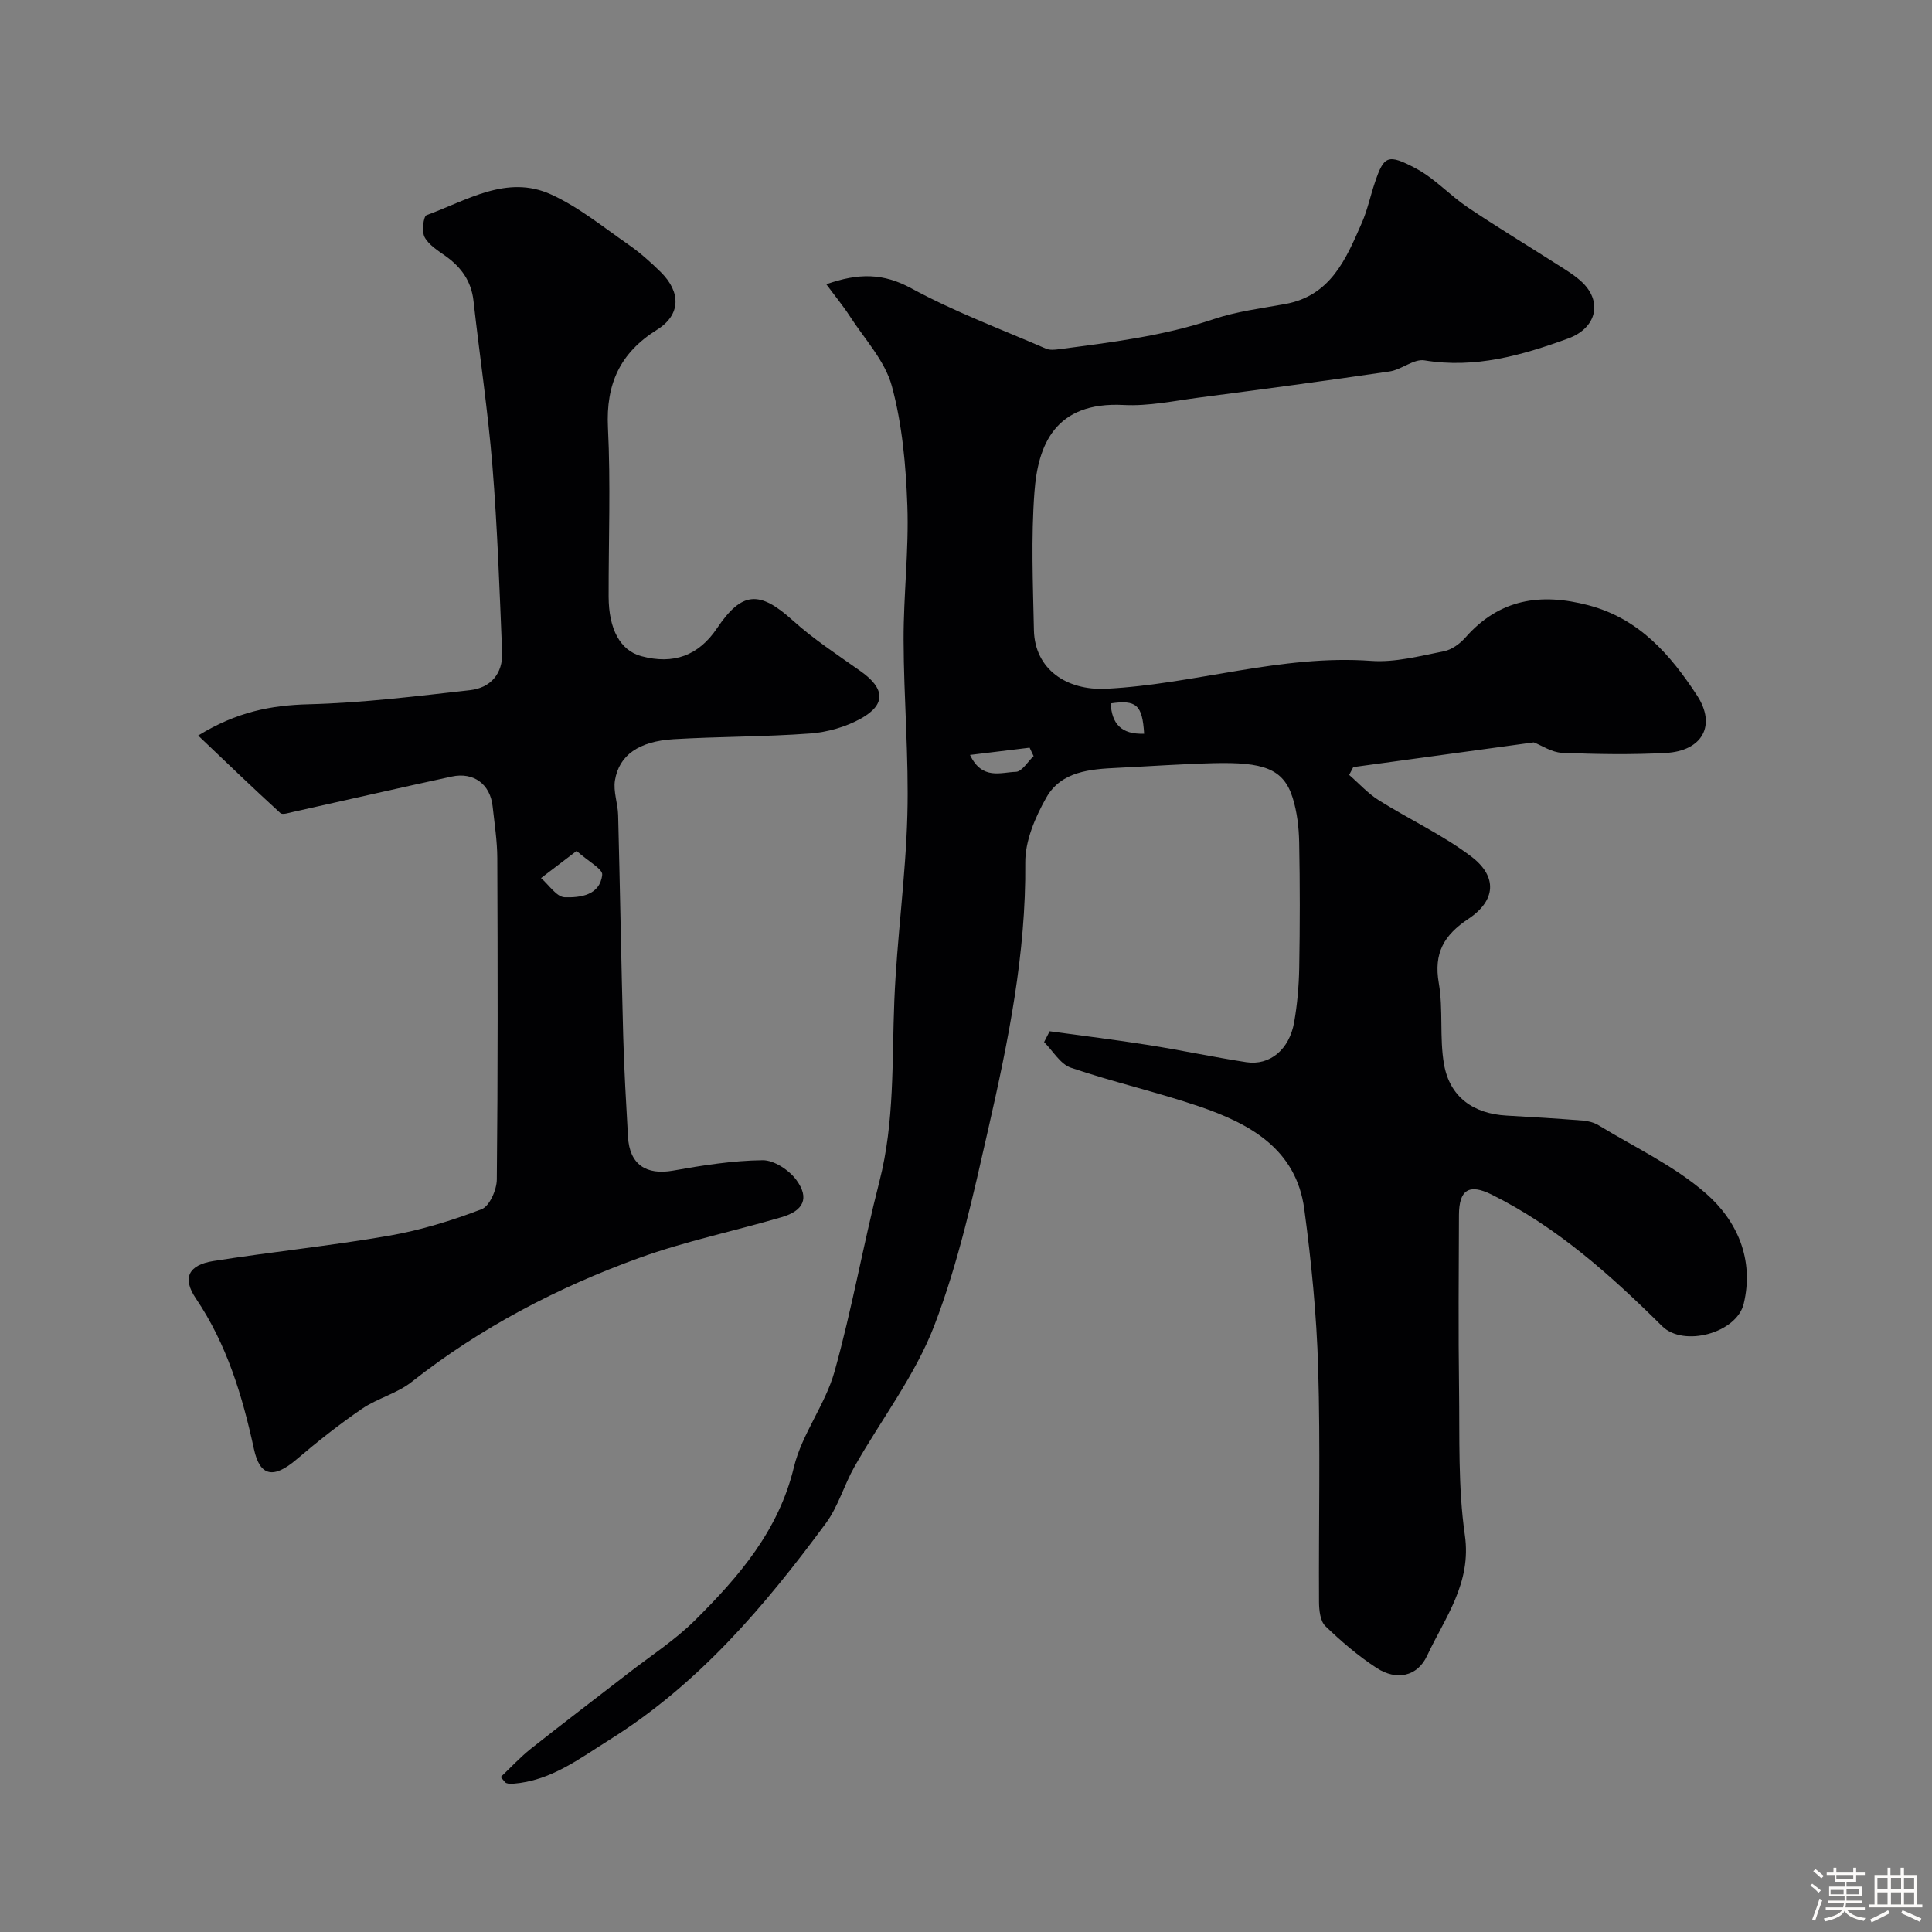
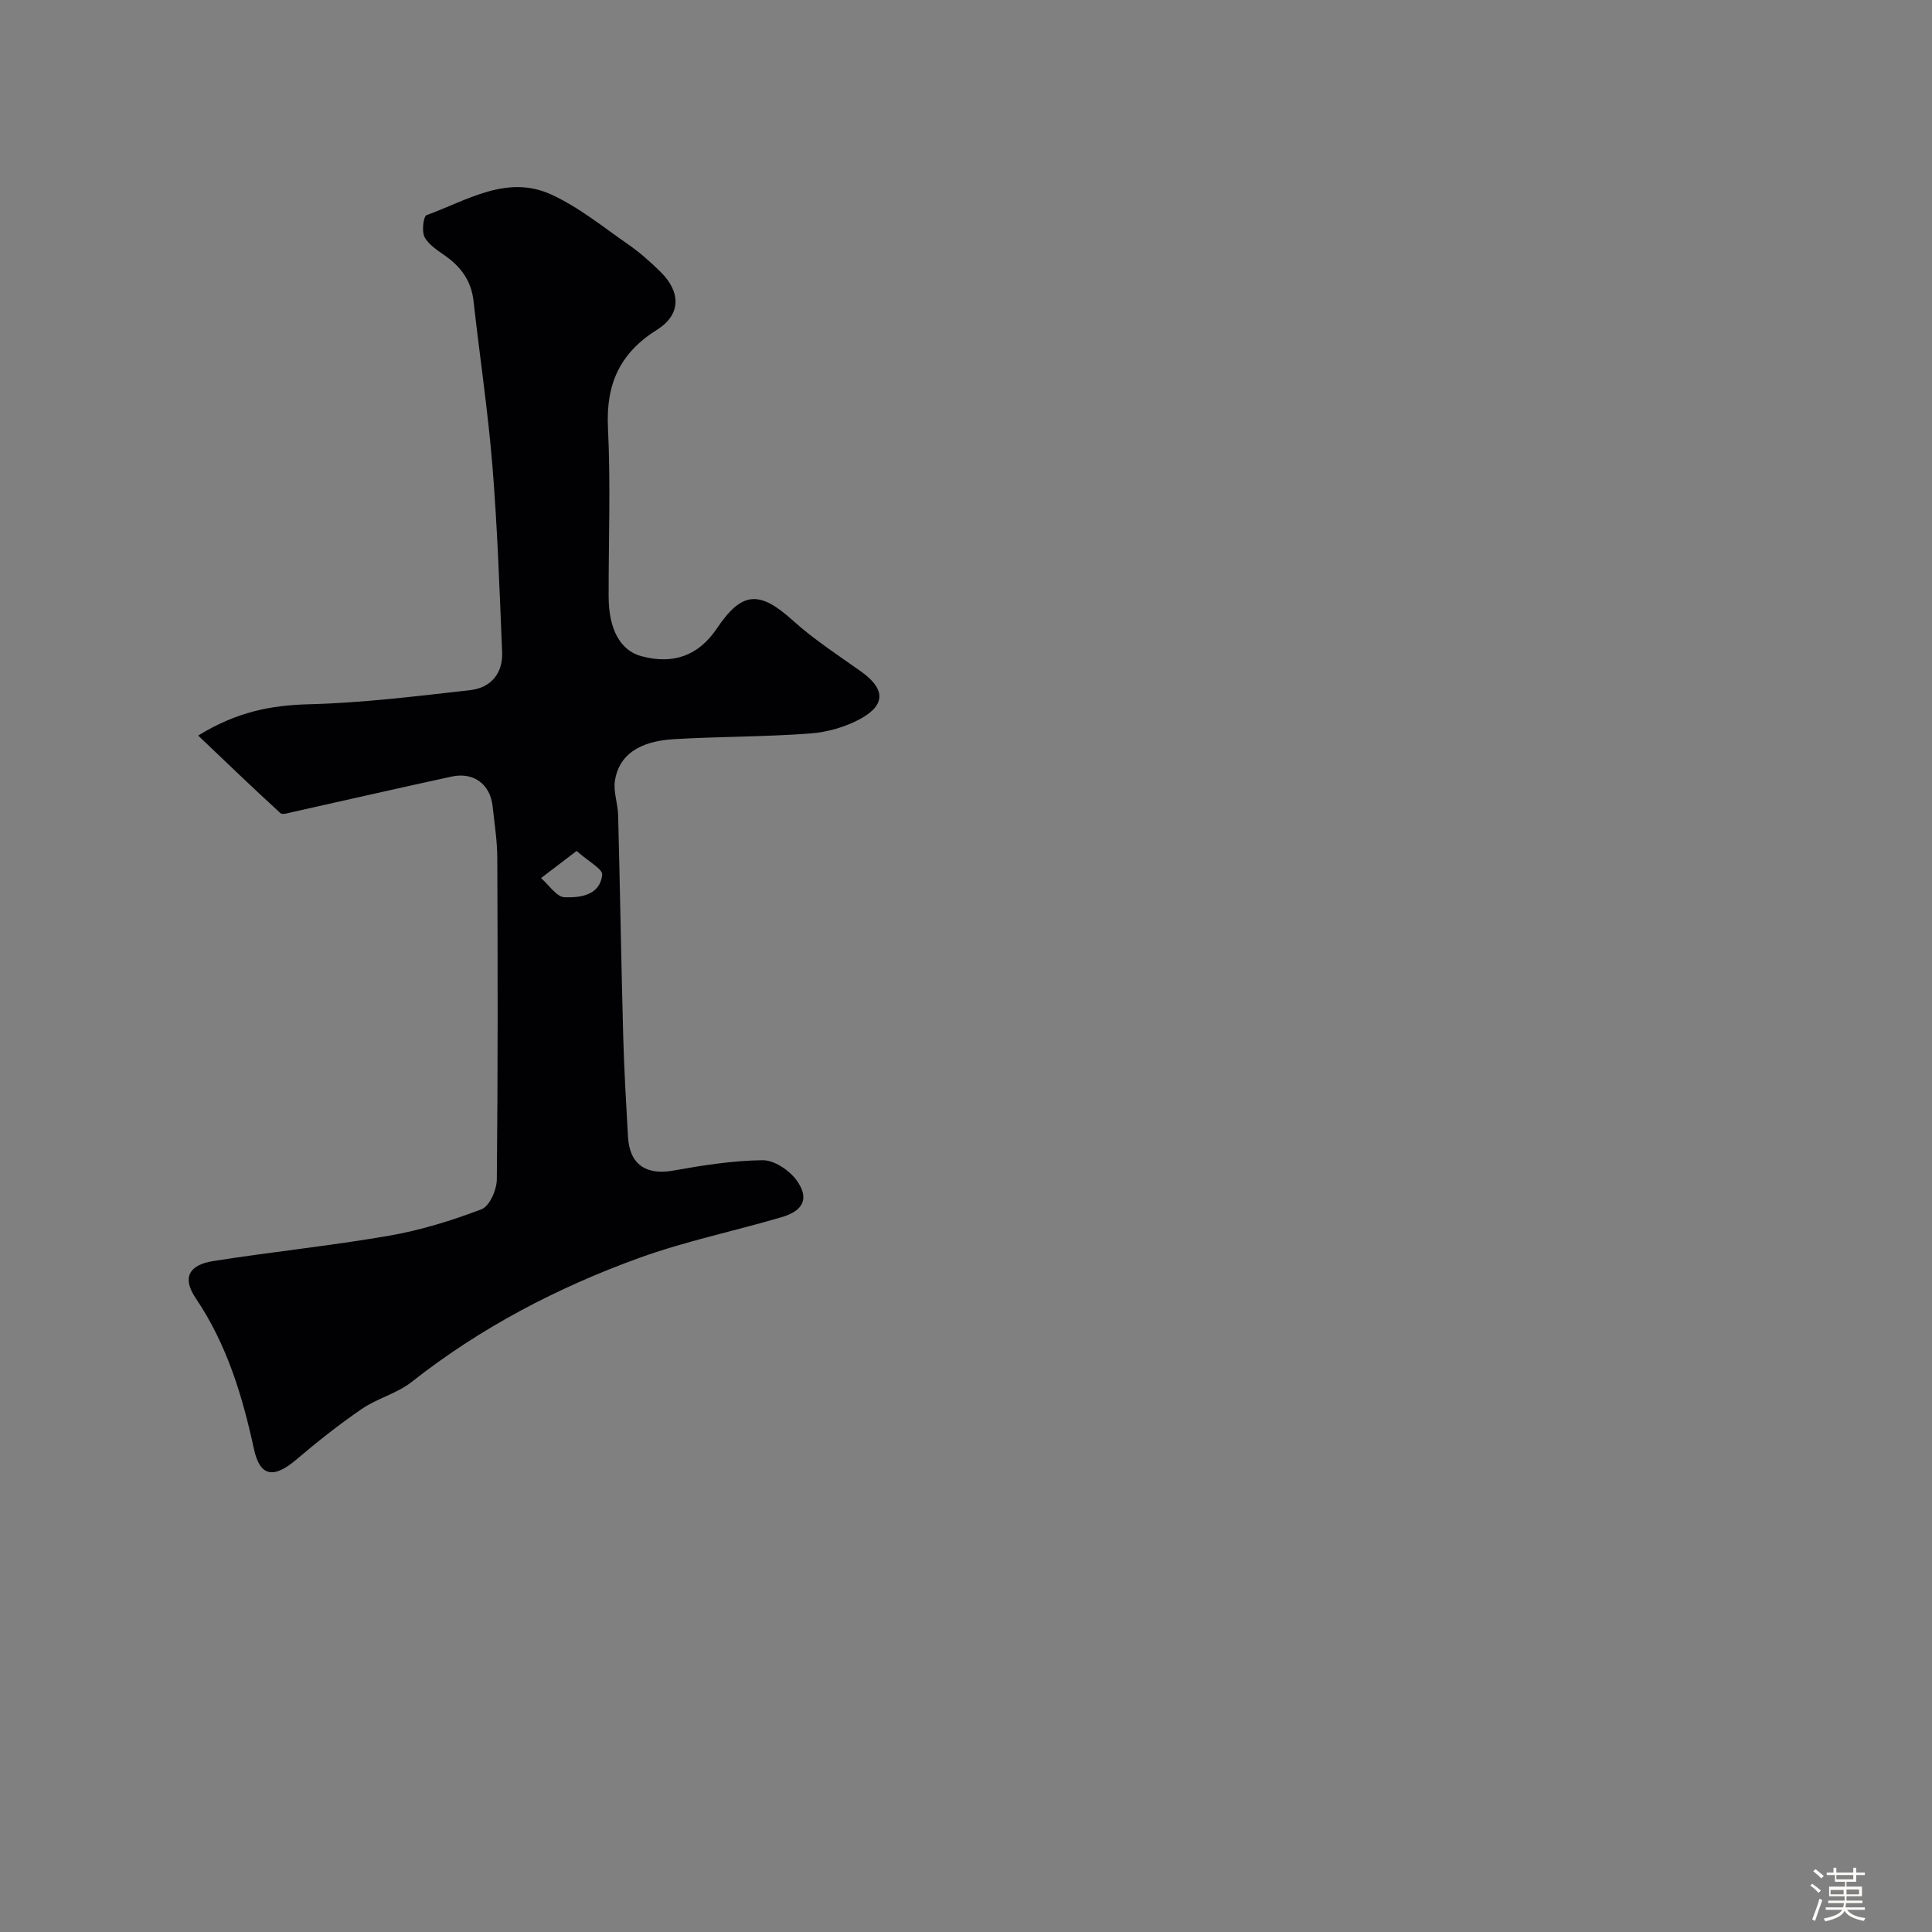
<svg xmlns="http://www.w3.org/2000/svg" enable-background="new 0 0 400 400" viewBox="0 0 400 400">
  <rect x="0" y="0" width="400" height="400" fill="#808080" stroke="none" />
  <path d="m374.8 390.4.4-.4c.7.5 1.3 1 1.8 1.4l-.5.5c-.5-.6-1.1-1.1-1.7-1.5zm1 7.3-.6-.3c.5-1.4 1.1-2.8 1.5-4.3.2.1.4.2.6.3-.5 1.3-1 2.8-1.5 4.3zm-.4-10.3.5-.4c.4.3 1 .8 1.7 1.4l-.5.5c-.5-.5-1.1-1-1.7-1.5zm2.5.3h1.7v-1h.6v1h3.5v-1h.6v1h1.8v.5h-1.8v1.4h-2v1h3.2v2h-3.2v.9h3.3v.5h-3.4c0 .3-.1.6-.1.9h4v.5h-3.7c.7.9 1.9 1.5 3.8 1.7-.1.2-.2.4-.3.6-2.1-.4-3.5-1.1-4-2.1-.4 1-1.8 1.7-4 2.2-.1-.2-.2-.4-.3-.6 2.1-.4 3.4-1 3.8-1.8h-3.4v-.5h3.6c.1-.3.1-.6.2-.9h-3.3v-.5h3.4c0-.3 0-.6 0-.9h-3.2v-2h3.3v-1h-2.1v-1.4h-1.7v-.5zm1.1 3.5v1h2.7c0-.3 0-.4 0-.4 0-.1 0-.2 0-.2 0-.1 0-.2 0-.3h-2.7zm1.2-3v.9h3.5v-.9zm4.7 3h-2.6v.6.4h2.6z" fill="#fcfbfa" />
-   <path d="m393.6 386.7h.6v1.5h2.7v6.1h1.1v.6h-11v-.6h1.1v-6.1h2.7v-1.5h.6v1.5h2.1v-1.5zm-2.7 8.8.4.6c-1.2.6-2.5 1.3-3.8 1.9-.1-.2-.2-.4-.3-.6 1.2-.6 2.5-1.2 3.7-1.9zm-2.2-6.7v2.4h2.1v-2.4zm0 3v2.5h2.1v-2.5zm2.8-3v2.4h2.1v-2.4zm0 3v2.5h2.1v-2.5zm6 6.1c-1.4-.7-2.7-1.3-3.9-1.8l.3-.6c1.5.6 2.7 1.2 3.9 1.7zm-1.2-9.1h-2.1v2.4h2.1zm-2.1 3v2.5h2.1v-2.5z" fill="#fcfbfa" />
  <g fill="#010103">
-     <path d="m103.67 367.91c2.05-1.94 4.01-4.08 6.25-5.86 6.66-5.28 13.43-10.41 20.15-15.62 4.66-3.62 9.69-6.86 13.84-10.99 9.07-9.02 17.29-18.52 20.46-31.68 1.65-6.86 6.48-12.92 8.4-19.75 3.64-12.99 5.96-26.35 9.31-39.43 3.16-12.34 2.57-24.86 3.08-37.37.52-12.82 2.35-25.59 2.7-38.4.33-12.08-.75-24.2-.78-36.3-.03-9.27 1.11-18.55.78-27.8-.3-8.31-1.05-16.8-3.21-24.77-1.42-5.24-5.65-9.74-8.72-14.5-1.37-2.12-2.99-4.07-4.85-6.59 6.72-2.36 11.81-2.31 17.61.85 8.92 4.85 18.53 8.44 27.88 12.49.76.33 1.77.23 2.63.12 10.81-1.42 21.62-2.72 32.06-6.23 4.75-1.6 9.84-2.23 14.81-3.13 9.47-1.72 12.63-9.37 15.9-16.85 1.16-2.66 1.75-5.56 2.69-8.32 1.86-5.51 2.62-6.05 8.59-2.85 3.84 2.06 6.92 5.5 10.58 7.97 6.08 4.09 12.36 7.88 18.54 11.83 1.65 1.05 3.35 2.07 4.81 3.35 4.75 4.15 3.49 9.82-2.53 12.01-9.61 3.5-19.24 6.25-29.73 4.52-2.22-.36-4.75 1.94-7.24 2.3-13.11 1.93-26.24 3.68-39.38 5.4-5.2.68-10.47 1.81-15.65 1.54-14.32-.75-17.76 8.41-18.48 18.01-.71 9.48-.31 19.05-.11 28.58.17 8.16 6.8 12.57 14.99 12.16 18.39-.94 36.18-7.13 54.85-5.77 4.95.36 10.07-1.02 15.04-1.99 1.63-.32 3.33-1.57 4.47-2.86 7.04-7.99 15.56-9.28 25.49-6.66 10.5 2.77 16.95 10.26 22.44 18.64 4.09 6.24 1.08 11.53-6.46 11.93-7.15.38-14.33.26-21.49-.03-2.12-.09-4.19-1.52-5.84-2.16-12.58 1.72-24.97 3.42-37.37 5.12-.28.54-.57 1.08-.85 1.62 2.04 1.77 3.88 3.83 6.14 5.25 6.34 3.98 13.25 7.17 19.17 11.67 5.42 4.13 5.08 9.08-.61 12.87-5.12 3.4-7.22 7.12-6.14 13.34.94 5.48.12 11.27 1.07 16.74 1.18 6.8 6.06 10.28 12.98 10.66 5.27.29 10.54.62 15.79 1.03 1.1.09 2.29.4 3.23.97 7.51 4.58 15.71 8.41 22.25 14.13 6.43 5.63 10.01 13.61 7.81 22.82-1.44 6.06-12.44 9.06-16.89 4.65-10.66-10.56-21.76-20.53-35.35-27.27-4.61-2.28-6.7-1-6.72 4.25-.05 12-.14 24 .02 35.99.14 10.1-.23 20.32 1.2 30.27 1.44 9.99-4.13 17.1-7.82 25-2.03 4.34-6.36 5.18-10.42 2.54-3.82-2.49-7.35-5.51-10.64-8.69-1.06-1.03-1.3-3.27-1.31-4.97-.09-16.16.3-32.34-.18-48.49-.32-10.98-1.41-21.97-2.87-32.86-1.68-12.48-11.28-17.7-21.81-21.29-8.73-2.97-17.78-5.02-26.51-7.99-2.2-.75-3.72-3.48-5.55-5.31.38-.75.77-1.49 1.15-2.24 6.82.94 13.66 1.77 20.46 2.85 6.76 1.07 13.47 2.51 20.24 3.55 4.87.75 8.92-2.59 9.92-8.26.65-3.7.98-7.5 1.05-11.26.15-8.66.16-17.33-.01-25.99-.06-3.08-.43-6.27-1.34-9.2-1.9-6.1-6.12-7.45-16.45-7.19-6.6.17-13.2.64-19.8.96-5.69.27-11.67.71-14.75 6.14-2.31 4.07-4.42 9-4.37 13.52.18 18.74-3.51 36.88-7.62 54.94-3.14 13.79-6.17 27.76-11.22 40.9-3.97 10.33-11.02 19.48-16.54 29.23-2.14 3.78-3.34 8.19-5.88 11.64-12.64 17.14-26.28 33.24-44.7 44.79-6.42 4.02-12.26 8.57-20.1 9.17-.44.03-.91.03-1.32-.12-.32-.07-.49-.44-1.22-1.27zm97.16-211.61c2.52 5.29 6.42 3.57 9.5 3.5 1.25-.03 2.45-2.11 3.67-3.25-.28-.58-.55-1.17-.83-1.75-3.94.48-7.9.96-12.34 1.5zm36.05-4.39c-.36-5.98-1.62-7.06-6.93-6.28.25 4.17 2.12 6.45 6.93 6.28z" />
    <path d="m41.03 152.29c7.98-4.92 15.1-6.28 22.91-6.48 11.15-.28 22.29-1.67 33.39-2.92 4.25-.48 6.81-3.43 6.63-7.84-.53-12.87-.97-25.76-2.01-38.6-.93-11.43-2.65-22.79-3.92-34.19-.46-4.07-2.55-6.95-5.78-9.25-1.6-1.14-3.47-2.29-4.34-3.91-.63-1.18-.25-4.32.41-4.56 8.32-3.01 16.59-8.46 25.76-4.29 5.72 2.6 10.76 6.73 15.98 10.35 2.42 1.68 4.66 3.67 6.76 5.75 4.2 4.17 4.14 8.84-.79 11.92-7.68 4.8-10.6 11.25-10.16 20.25.57 11.64.12 23.33.14 34.99.01 6.8 2.43 11.17 6.76 12.34 6.67 1.8 11.87-.11 15.69-5.79 5.16-7.66 8.79-7.82 15.67-1.61 4.34 3.92 9.31 7.15 14.1 10.55 4.97 3.53 5.25 6.84.03 9.76-3.12 1.74-6.93 2.83-10.51 3.1-9.4.7-18.86.62-28.27 1.18-7.24.44-11.3 3.31-12.16 8.52-.38 2.31.6 4.8.66 7.22.39 15.27.64 30.54 1.05 45.8.19 6.94.6 13.87.99 20.8.32 5.71 3.76 7.98 9.35 6.98 6.12-1.09 12.33-2.08 18.52-2.15 2.37-.03 5.51 2.06 7.01 4.12 2.71 3.72 1.5 6.33-3.06 7.67-9.83 2.89-19.93 4.97-29.53 8.45-16.96 6.14-32.85 14.45-47.13 25.7-3 2.36-7.05 3.35-10.24 5.53-4.72 3.23-9.23 6.8-13.59 10.51-4.7 4-7.53 3.54-8.77-2.17-2.4-11.05-5.6-21.67-12.04-31.21-2.85-4.22-1.52-6.9 3.6-7.72 12.11-1.92 24.33-3.15 36.41-5.25 6.52-1.13 12.96-3.12 19.15-5.48 1.64-.62 3.14-4.01 3.16-6.15.23-22.16.19-44.33.1-66.49-.01-3.6-.58-7.21-.97-10.8-.5-4.55-3.92-7.13-8.47-6.14-10.97 2.37-21.92 4.89-32.88 7.33-.86.19-2.16.63-2.59.23-5.64-5.15-11.16-10.47-17.02-16.05zm78.35 23.89c-3.02 2.3-5.19 3.96-7.37 5.62 1.63 1.4 3.22 3.91 4.89 3.97 3.2.1 7.3-.37 7.78-4.64.15-1.19-2.81-2.73-5.3-4.95z" />
  </g>
</svg>